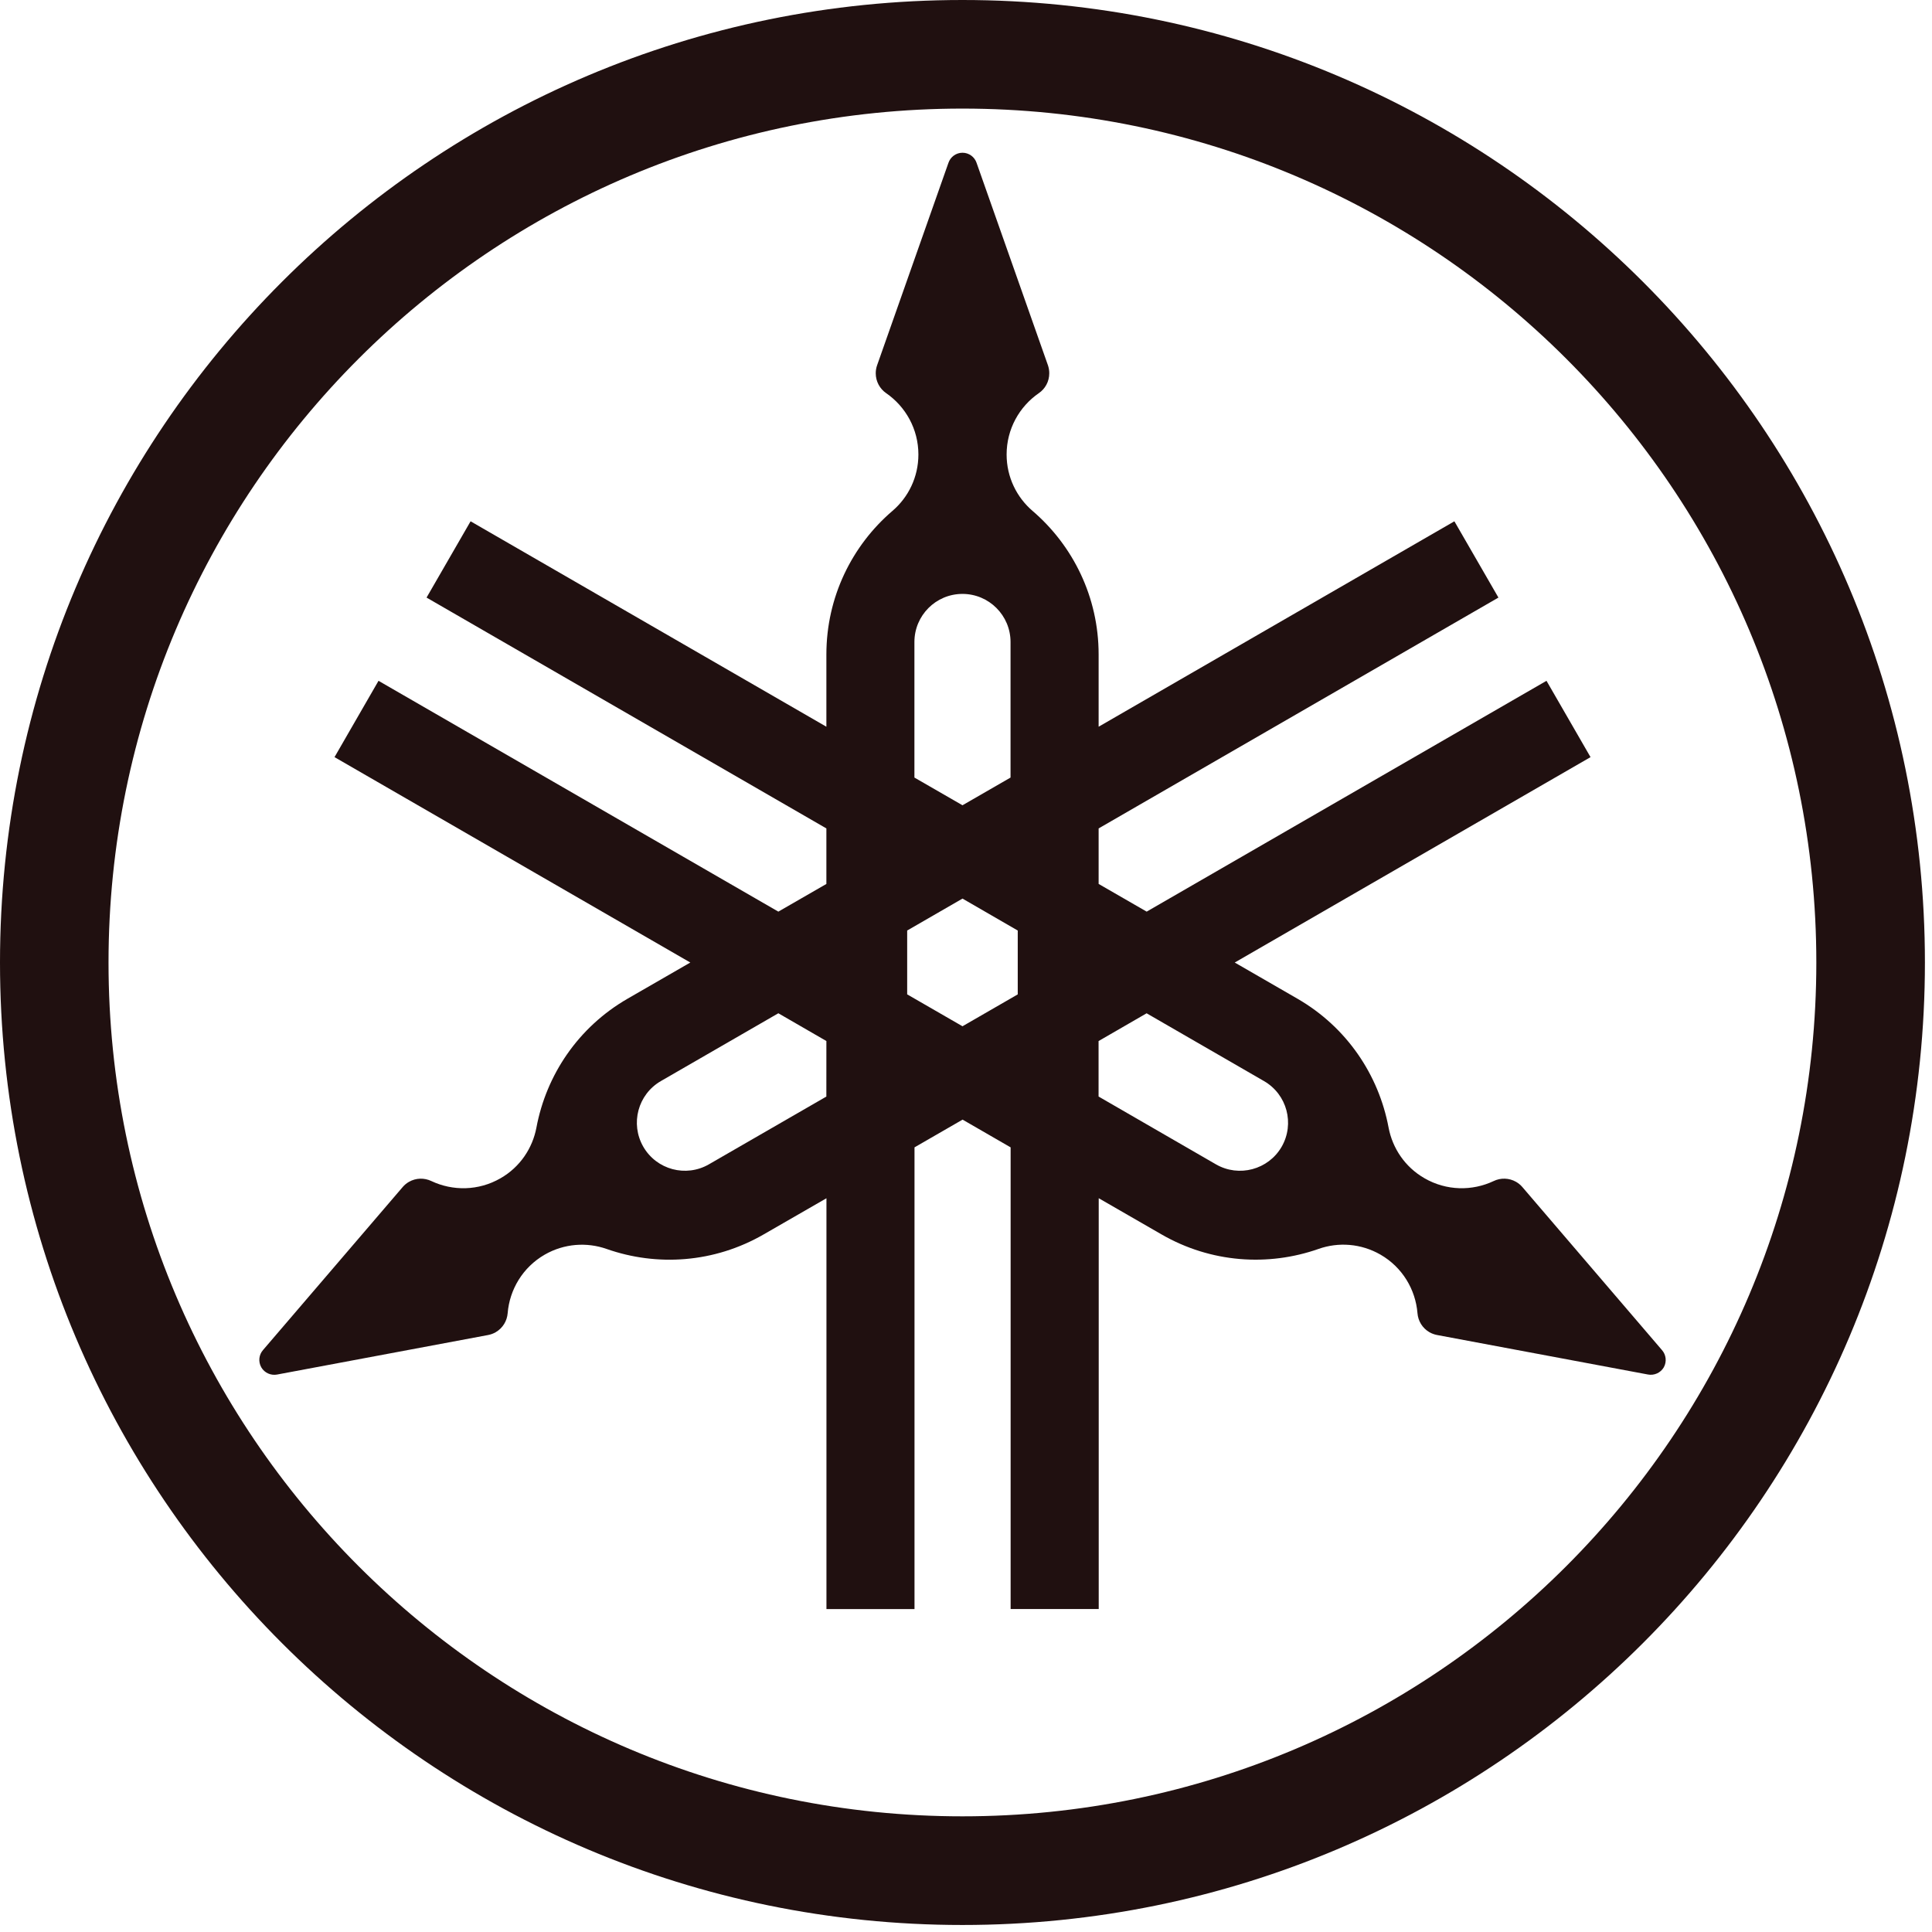
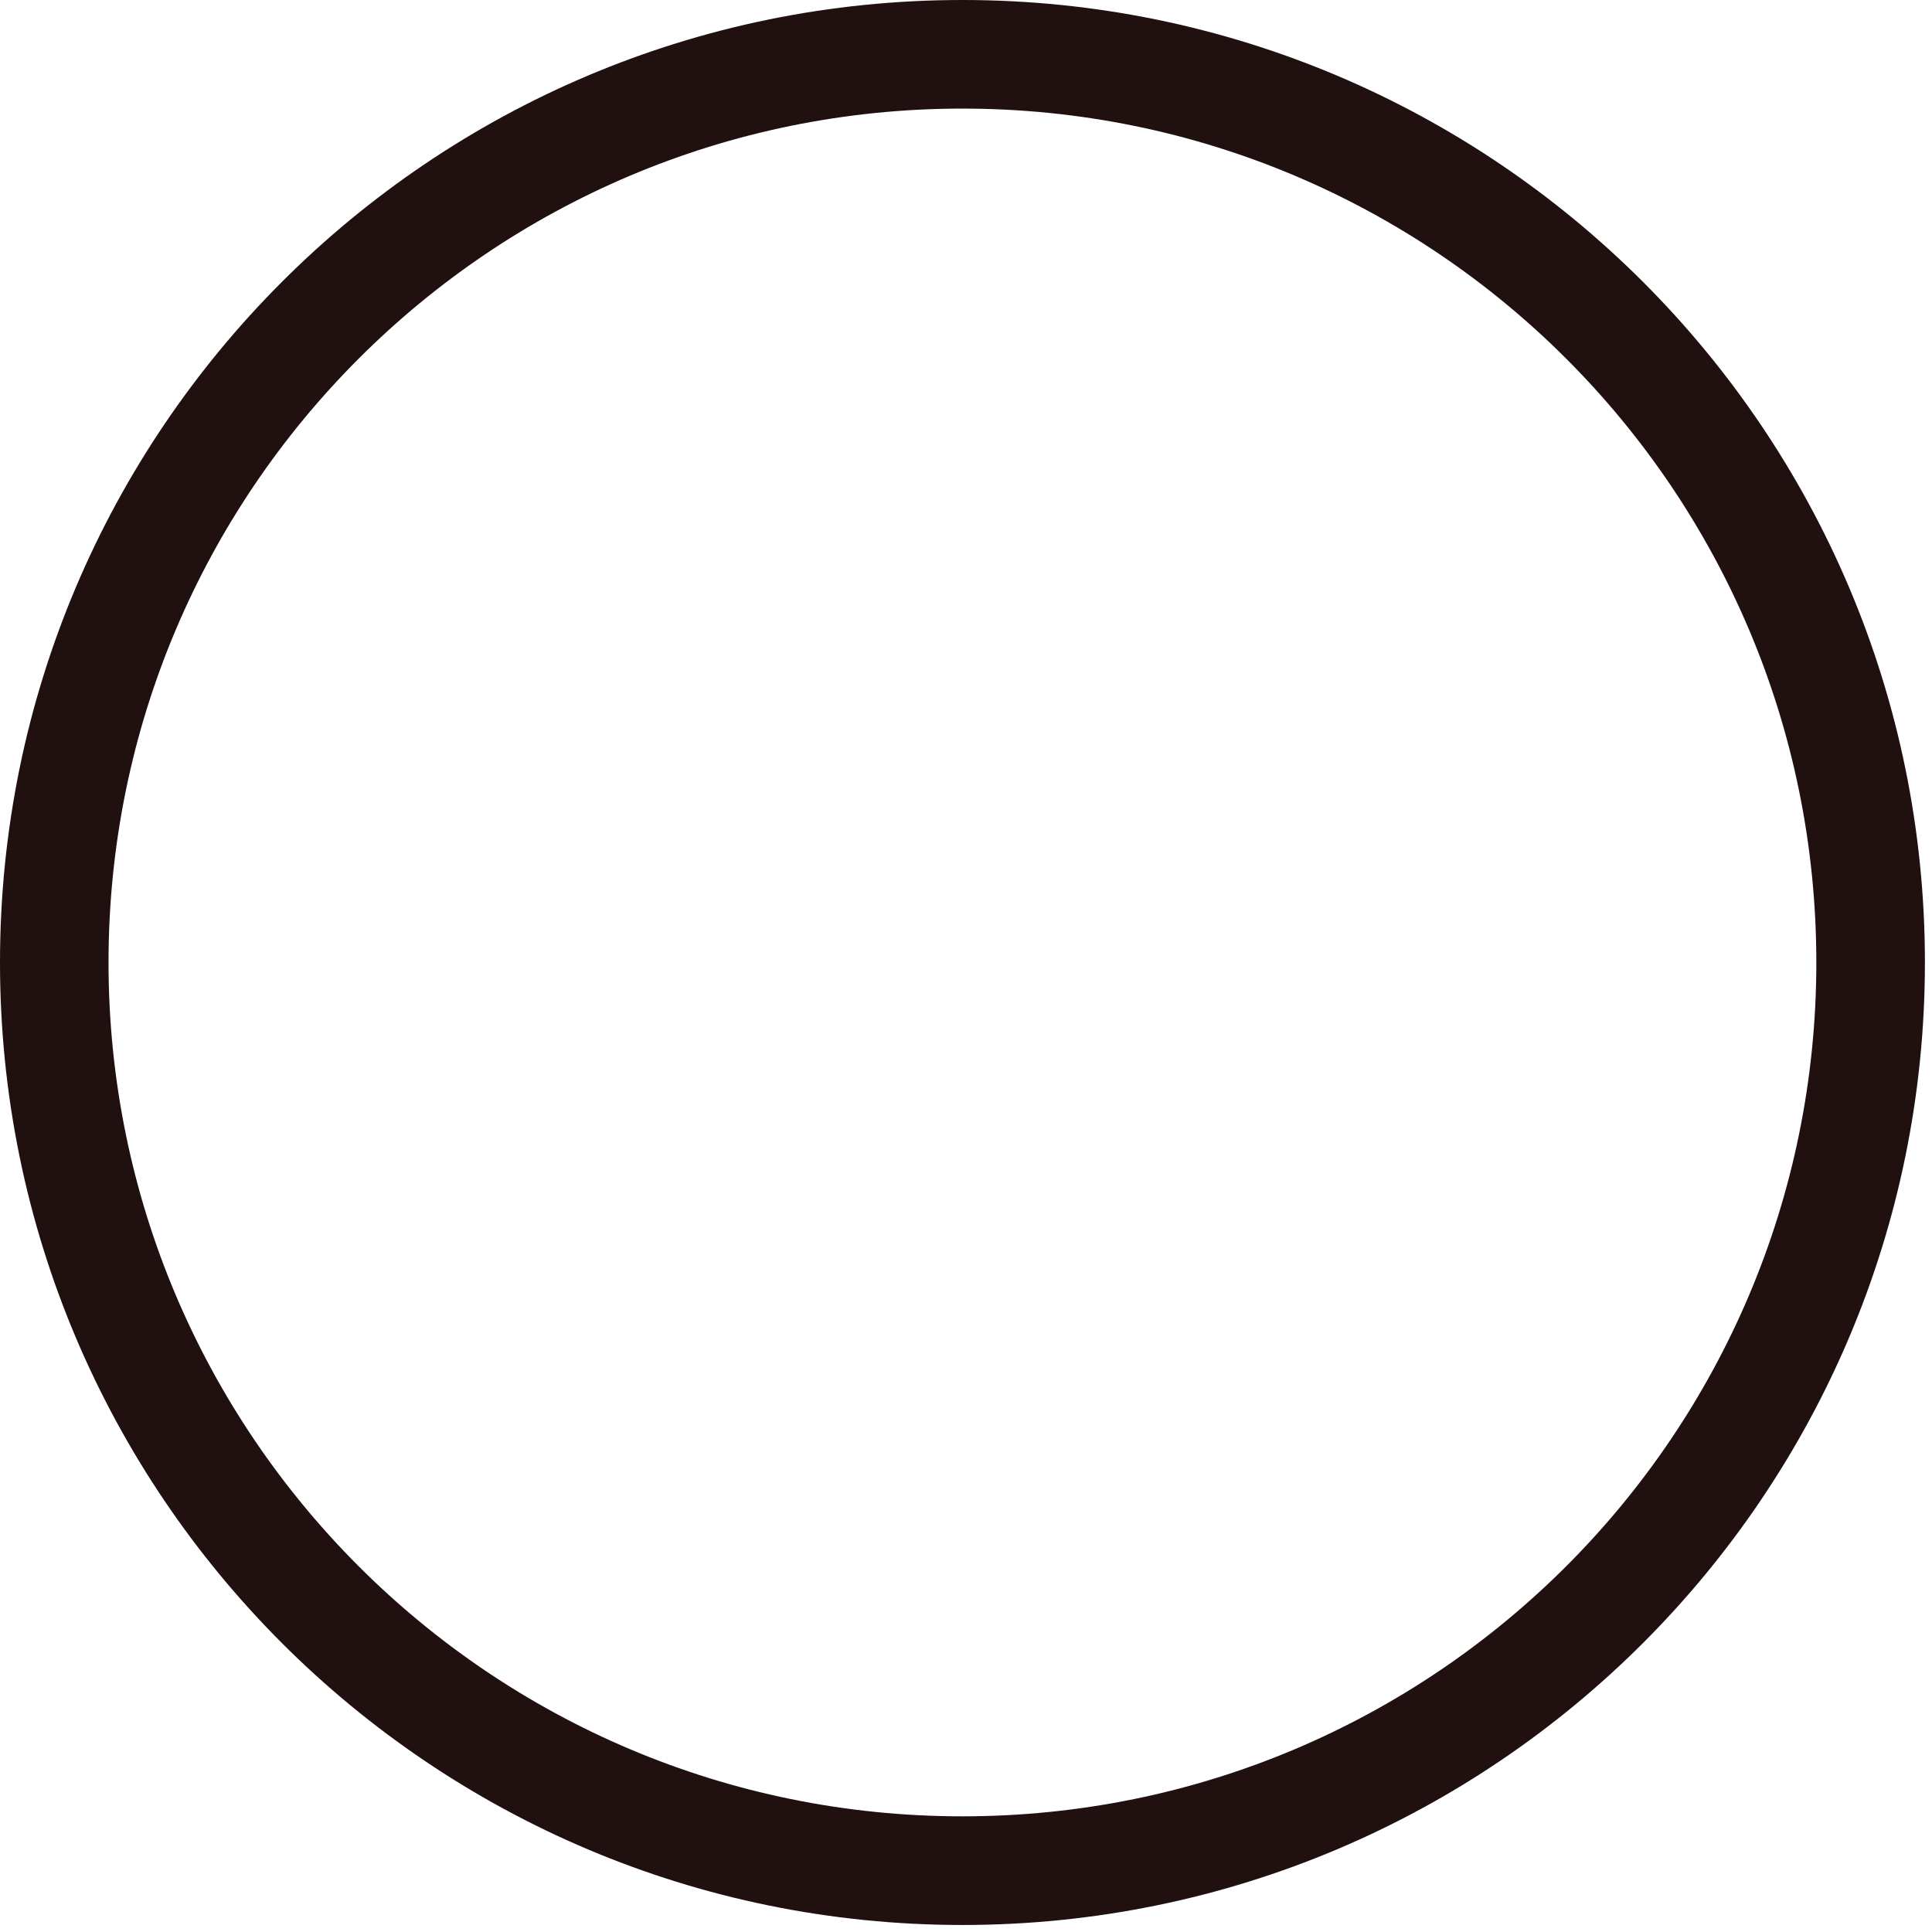
<svg xmlns="http://www.w3.org/2000/svg" width="233" height="233" viewBox="0 0 233 233" fill="none">
  <path d="M116.069 0C51.968 0 -1.52588e-05 51.965 -1.52588e-05 116.077C-1.52588e-05 180.178 51.968 232.154 116.069 232.154C180.174 232.154 232.146 180.178 232.146 116.077C232.146 51.965 180.178 0 116.069 0ZM116.069 219.05C59.199 219.05 13.088 172.944 13.088 116.077C13.088 59.199 59.195 13.096 116.069 13.096C172.944 13.096 219.05 59.199 219.05 116.077C219.05 172.944 172.944 219.05 116.069 219.05Z" fill="#201010" />
-   <path d="M200.436 162.822L183.583 143.142C183.375 142.904 183.129 142.7 182.846 142.534C181.984 142.042 180.971 142.031 180.136 142.435C177.562 143.652 174.452 143.63 171.798 142.099C169.436 140.746 167.932 138.463 167.463 135.984C166.277 129.668 162.455 123.893 156.457 120.435L148.91 116.081L191.819 91.31L186.508 82.106L138.289 109.943L132.495 106.602V99.908L180.711 72.068L175.4 62.869L132.495 87.643V78.932C132.495 72.004 129.403 65.802 124.532 61.621C122.615 59.981 121.398 57.539 121.398 54.815C121.398 51.749 122.933 49.036 125.28 47.418C126.047 46.896 126.542 46.012 126.542 45.018C126.542 44.689 126.489 44.372 126.391 44.077L117.778 19.646C117.54 18.932 116.867 18.421 116.077 18.421C115.291 18.421 114.618 18.932 114.38 19.646L105.77 44.077C105.668 44.372 105.615 44.689 105.615 45.018C105.615 46.012 106.114 46.896 106.874 47.418C109.217 49.036 110.759 51.749 110.759 54.815C110.759 57.539 109.546 59.981 107.622 61.621C102.746 65.802 99.662 72.007 99.662 78.932V87.643L56.753 62.869L51.443 72.068L99.662 99.908V106.605L93.868 109.943L45.649 82.106L40.343 91.31L83.252 116.081L75.7 120.435C69.702 123.893 65.877 129.668 64.694 135.984C64.225 138.463 62.725 140.746 60.363 142.099C57.706 143.63 54.599 143.652 52.021 142.435C51.182 142.035 50.173 142.042 49.315 142.534C49.028 142.7 48.779 142.908 48.578 143.142L31.722 162.814C31.226 163.378 31.121 164.209 31.514 164.905C31.907 165.581 32.685 165.91 33.419 165.77L58.885 161C59.191 160.94 59.497 160.83 59.777 160.668C60.642 160.165 61.149 159.3 61.225 158.37C61.455 155.535 63.035 152.844 65.688 151.313C68.043 149.96 70.768 149.786 73.153 150.622C79.211 152.753 86.124 152.326 92.122 148.857L99.67 144.51V194.052H110.29V138.372L116.088 135.027L121.882 138.372V194.048H132.506V144.506L140.05 148.853C146.048 152.322 152.965 152.75 159.024 150.618C161.401 149.779 164.13 149.953 166.488 151.31C169.141 152.84 170.717 155.531 170.948 158.366C171.02 159.296 171.53 160.165 172.388 160.664C172.671 160.826 172.978 160.936 173.284 160.997L198.746 165.766C199.483 165.906 200.258 165.577 200.655 164.901C201.037 164.209 200.927 163.381 200.436 162.822ZM99.659 132.246L85.497 140.417C82.722 142.019 79.181 141.067 77.582 138.297C75.984 135.519 76.932 131.977 79.706 130.375L93.868 122.2L99.662 125.548L99.659 132.246ZM110.279 77.427C110.279 74.222 112.872 71.626 116.073 71.626C119.274 71.626 121.871 74.222 121.871 77.427V93.774L116.077 97.115L110.279 93.774V77.427ZM122.74 119.924L116.077 123.768L109.406 119.921V112.222L116.077 108.37L122.74 112.222V119.924ZM154.568 138.3C152.965 141.067 149.416 142.019 146.646 140.421L132.488 132.242V125.552L138.282 122.203L152.44 130.379C155.214 131.981 156.163 135.519 154.568 138.3Z" fill="#201010" />
</svg>